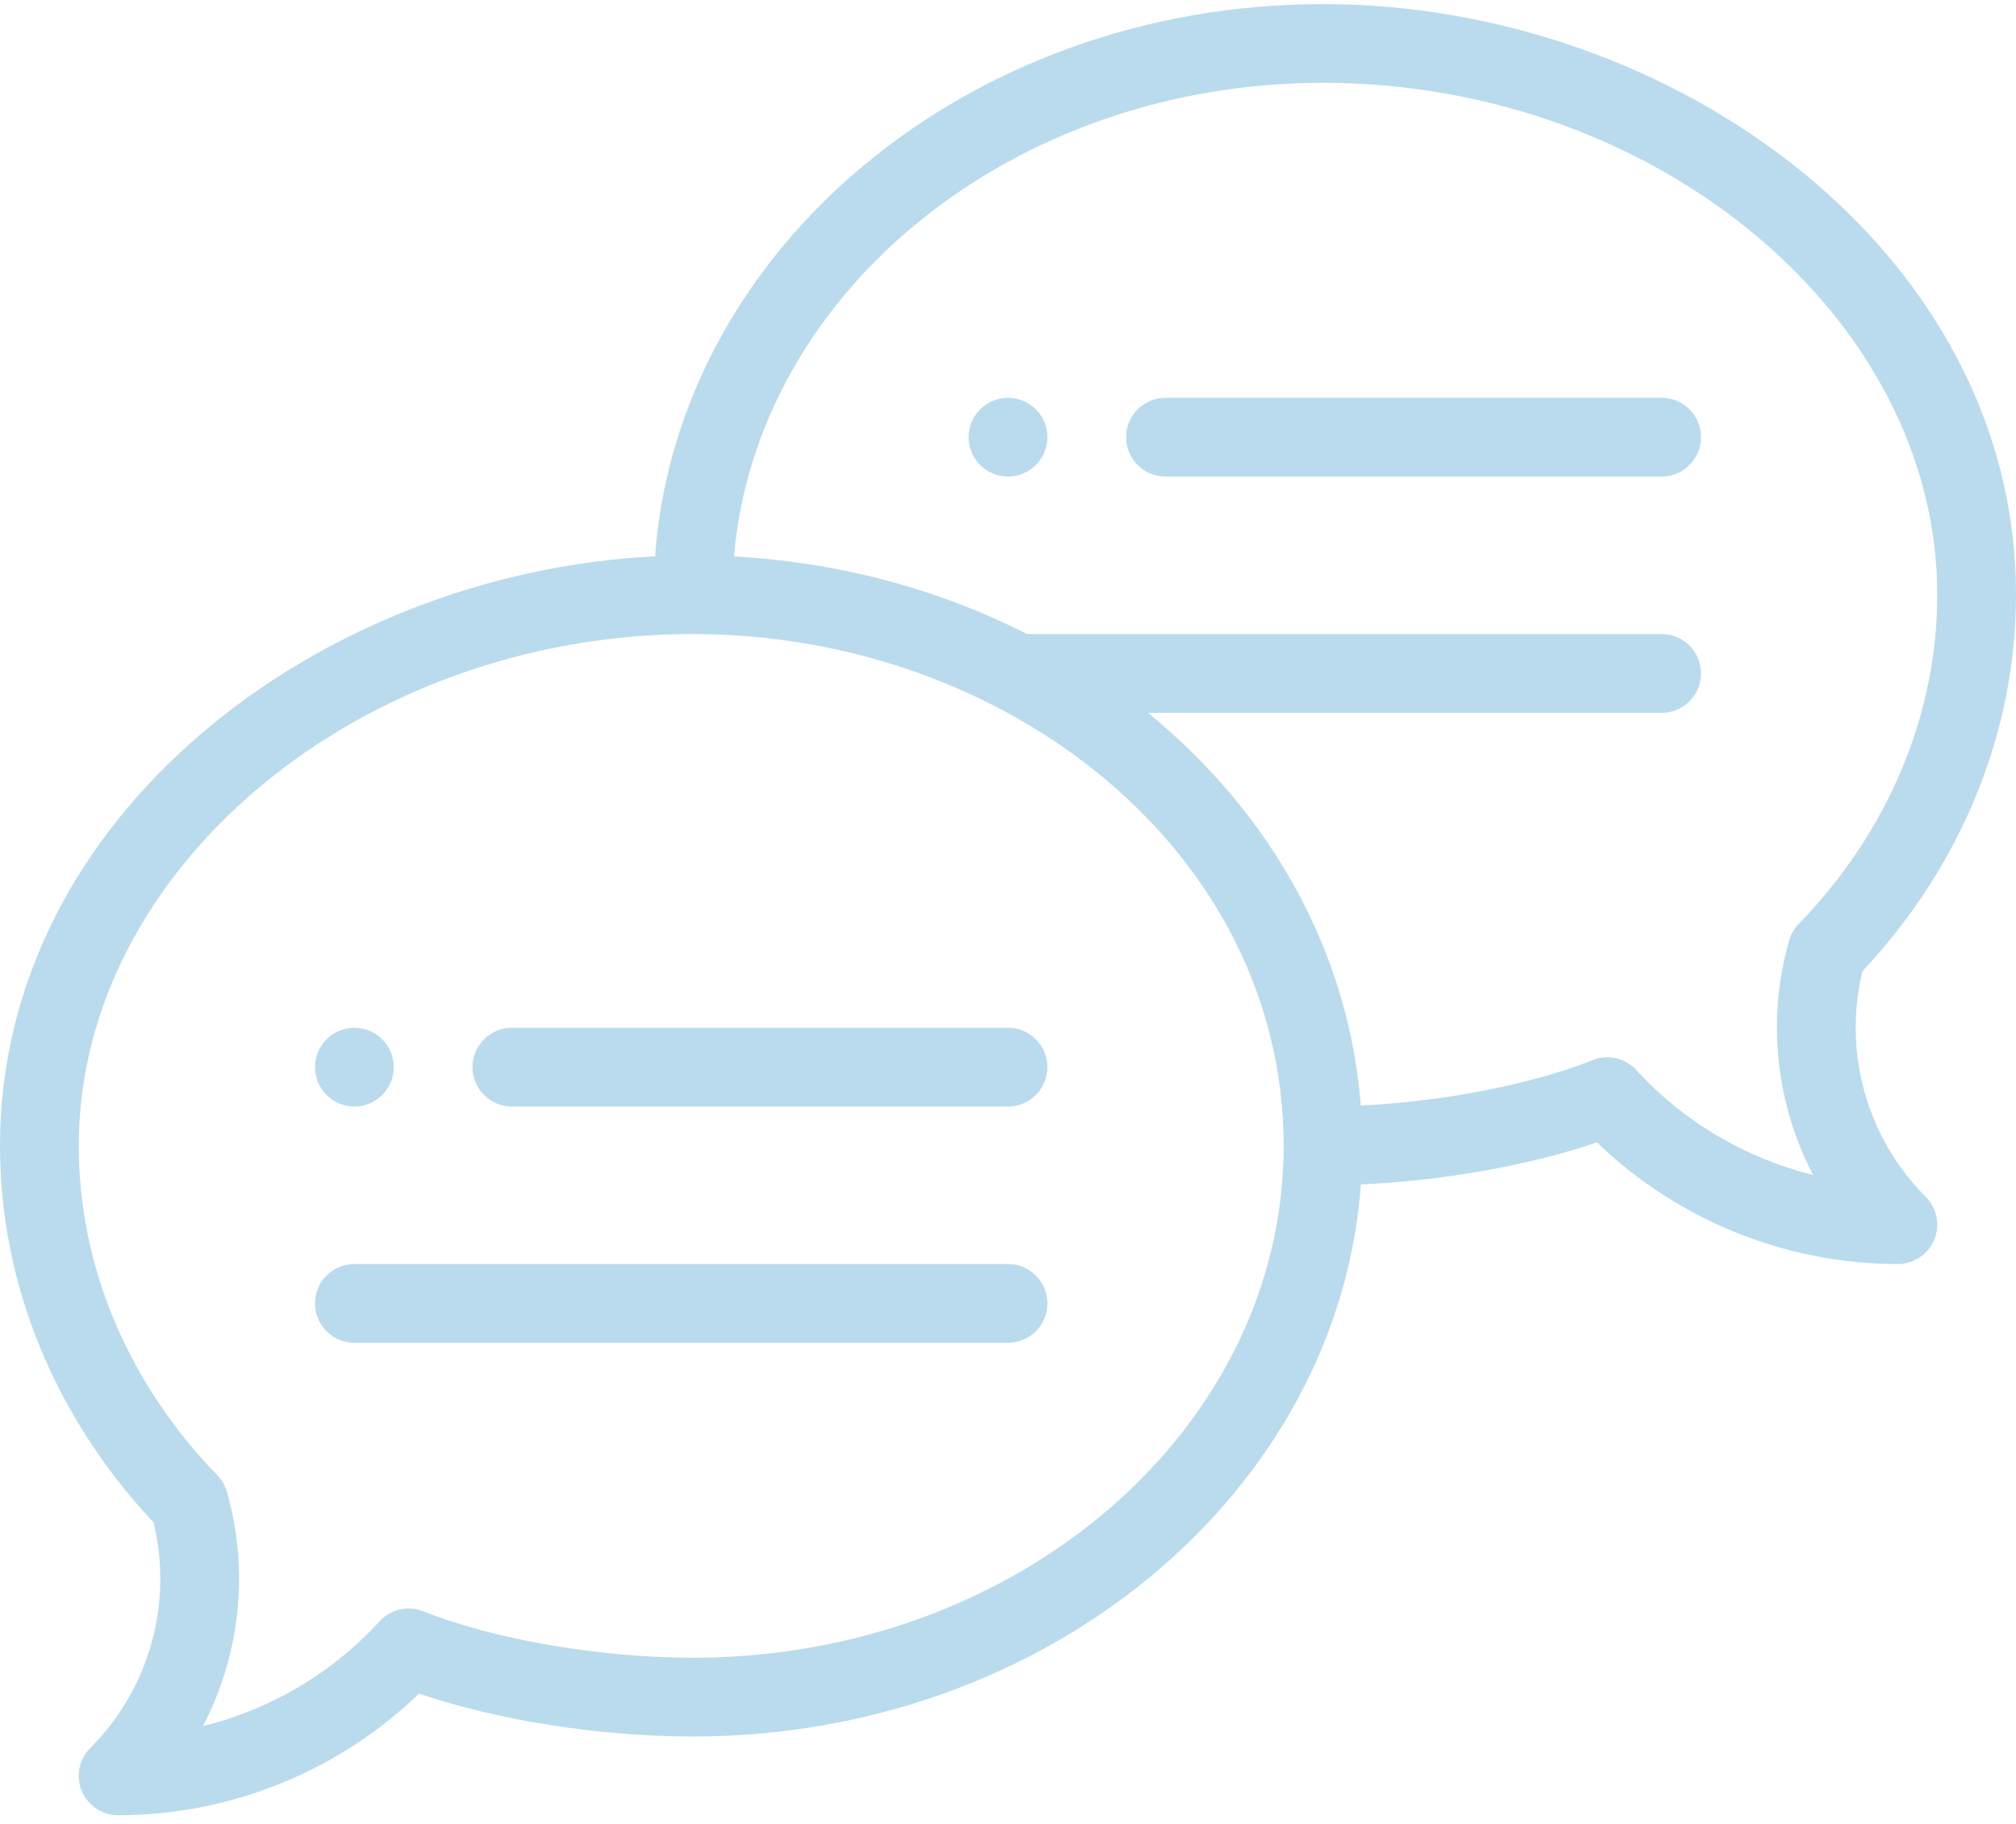
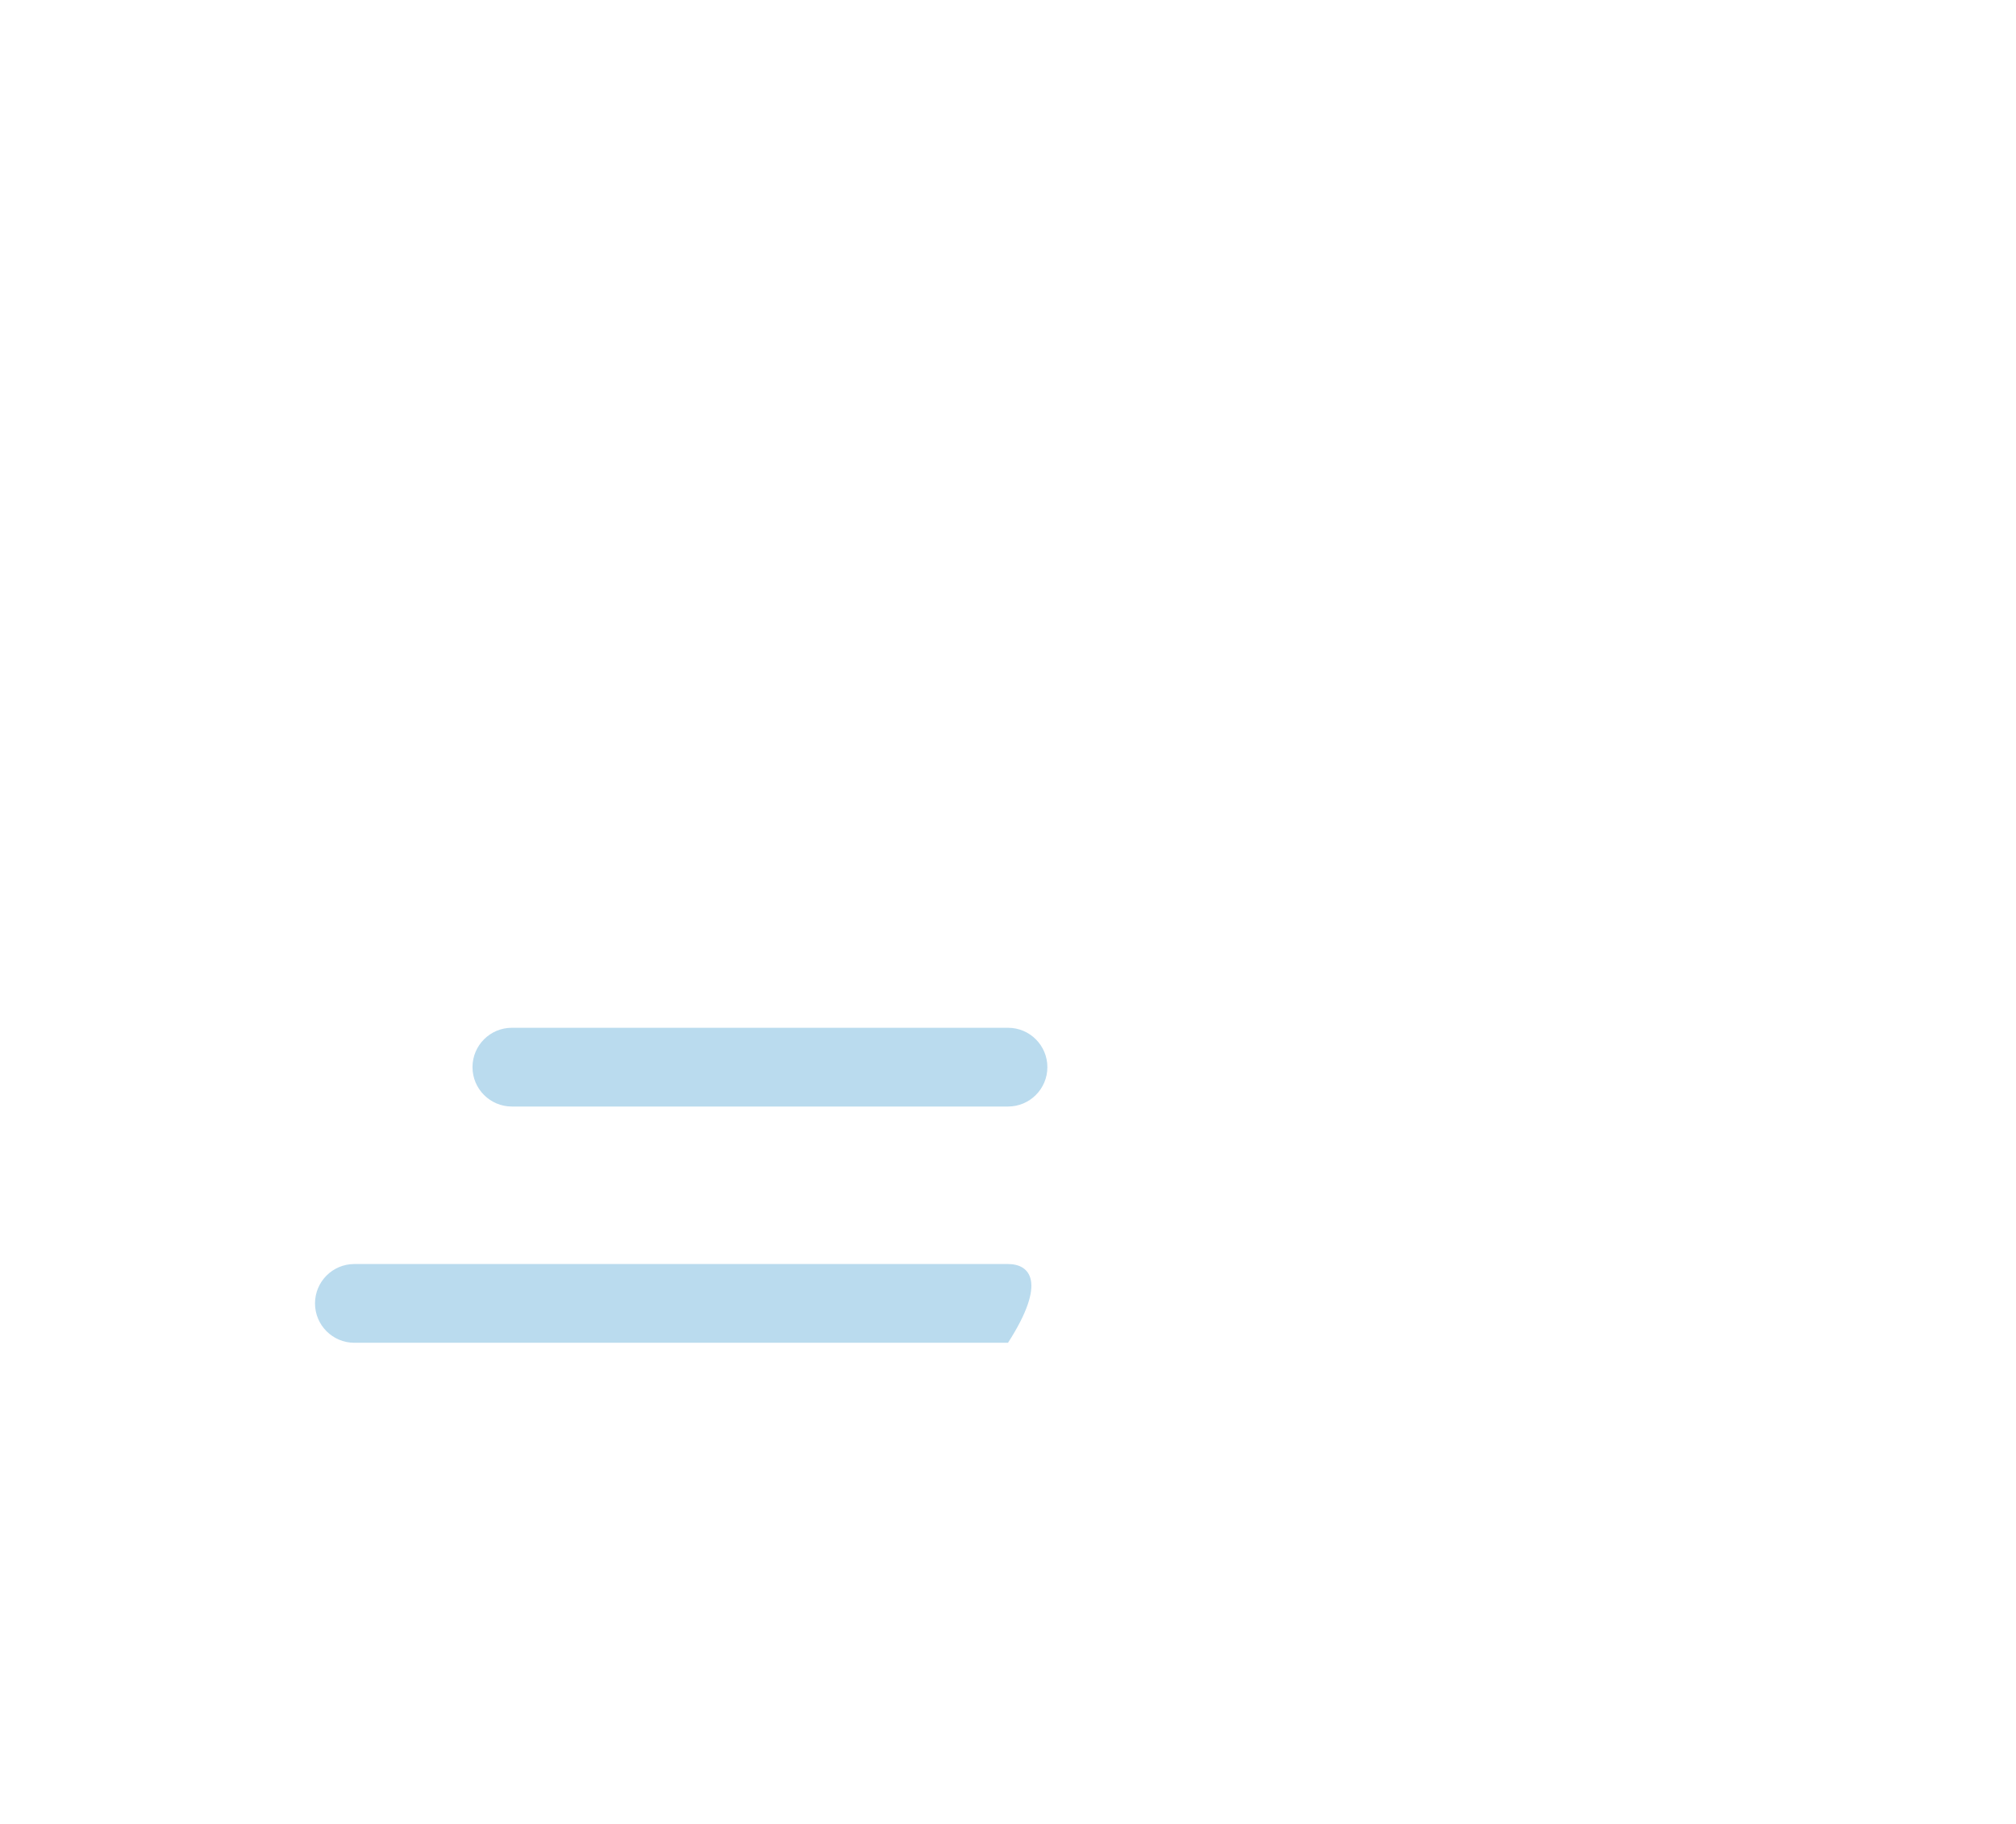
<svg xmlns="http://www.w3.org/2000/svg" width="126" height="114" viewBox="0 0 126 114" fill="none">
-   <path d="M63 24.864C61.642 24.864 60.539 25.967 60.539 27.325C60.539 28.683 61.642 29.786 63 29.786C64.358 29.786 65.461 28.683 65.461 27.325C65.461 25.967 64.358 24.864 63 24.864Z" fill="#BADBEE" />
-   <path d="M22.148 69.161C23.507 69.161 24.609 68.058 24.609 66.7C24.609 65.342 23.507 64.239 22.148 64.239C20.79 64.239 19.688 65.342 19.688 66.7C19.688 68.058 20.79 69.161 22.148 69.161Z" fill="#BADBEE" />
-   <path d="M82.688 0.255C60.532 0.255 42.348 15.53 40.942 34.77C19.842 35.829 0 51.043 0 71.622C0 80.222 3.403 88.555 9.598 95.157C10.823 100.209 9.335 105.565 5.643 109.257C4.939 109.961 4.729 111.019 5.109 111.939C5.49 112.858 6.387 113.458 7.383 113.458C14.401 113.458 21.165 110.706 26.191 105.856C31.087 107.525 37.474 108.536 43.312 108.536C65.465 108.536 83.647 93.265 85.057 74.028C90.21 73.799 95.569 72.848 99.809 71.403C104.835 76.253 111.599 79.005 118.617 79.005C119.613 79.005 120.51 78.405 120.891 77.486C121.271 76.566 121.061 75.508 120.357 74.804C116.665 71.112 115.177 65.756 116.402 60.704C122.597 54.101 126 45.769 126 37.169C126 15.787 104.629 0.255 82.688 0.255ZM43.312 103.614C37.504 103.614 30.886 102.474 26.452 100.71C25.502 100.331 24.417 100.58 23.726 101.335C20.755 104.583 16.891 106.848 12.681 107.889C15.001 103.445 15.593 98.206 14.182 93.242C14.071 92.85 13.864 92.493 13.58 92.202C7.997 86.451 4.922 79.142 4.922 71.622C4.922 54.28 22.502 39.63 43.312 39.63C62.964 39.63 80.227 53.295 80.227 71.622C80.227 89.263 63.667 103.614 43.312 103.614ZM112.42 57.748C112.136 58.041 111.929 58.398 111.818 58.789C110.407 63.753 110.999 68.992 113.318 73.436C109.109 72.396 105.245 70.13 102.274 66.882C101.583 66.128 100.498 65.878 99.548 66.257C95.706 67.785 90.224 68.844 85.049 69.1C84.33 59.793 79.688 51.046 71.752 44.552H103.852C105.211 44.552 106.312 43.45 106.312 42.091C106.312 40.731 105.211 39.63 103.852 39.63H64.191C58.605 36.786 52.332 35.128 45.876 34.78C47.29 18.251 63.261 5.177 82.688 5.177C103.498 5.177 121.078 19.827 121.078 37.169C121.078 44.689 118.003 51.998 112.42 57.748Z" fill="#BADBEE" />
  <path d="M63 64.239H31.992C30.633 64.239 29.531 65.341 29.531 66.7C29.531 68.059 30.633 69.161 31.992 69.161H63C64.359 69.161 65.461 68.059 65.461 66.7C65.461 65.341 64.359 64.239 63 64.239Z" fill="#BADBEE" />
-   <path d="M63 79.005H22.148C20.789 79.005 19.688 80.106 19.688 81.466C19.688 82.825 20.789 83.927 22.148 83.927H63C64.359 83.927 65.461 82.825 65.461 81.466C65.461 80.106 64.359 79.005 63 79.005Z" fill="#BADBEE" />
-   <path d="M103.852 24.864H72.844C71.484 24.864 70.383 25.966 70.383 27.325C70.383 28.684 71.484 29.786 72.844 29.786H103.852C105.211 29.786 106.312 28.684 106.312 27.325C106.312 25.966 105.211 24.864 103.852 24.864Z" fill="#BADBEE" />
+   <path d="M63 79.005H22.148C20.789 79.005 19.688 80.106 19.688 81.466C19.688 82.825 20.789 83.927 22.148 83.927H63C65.461 80.106 64.359 79.005 63 79.005Z" fill="#BADBEE" />
</svg>